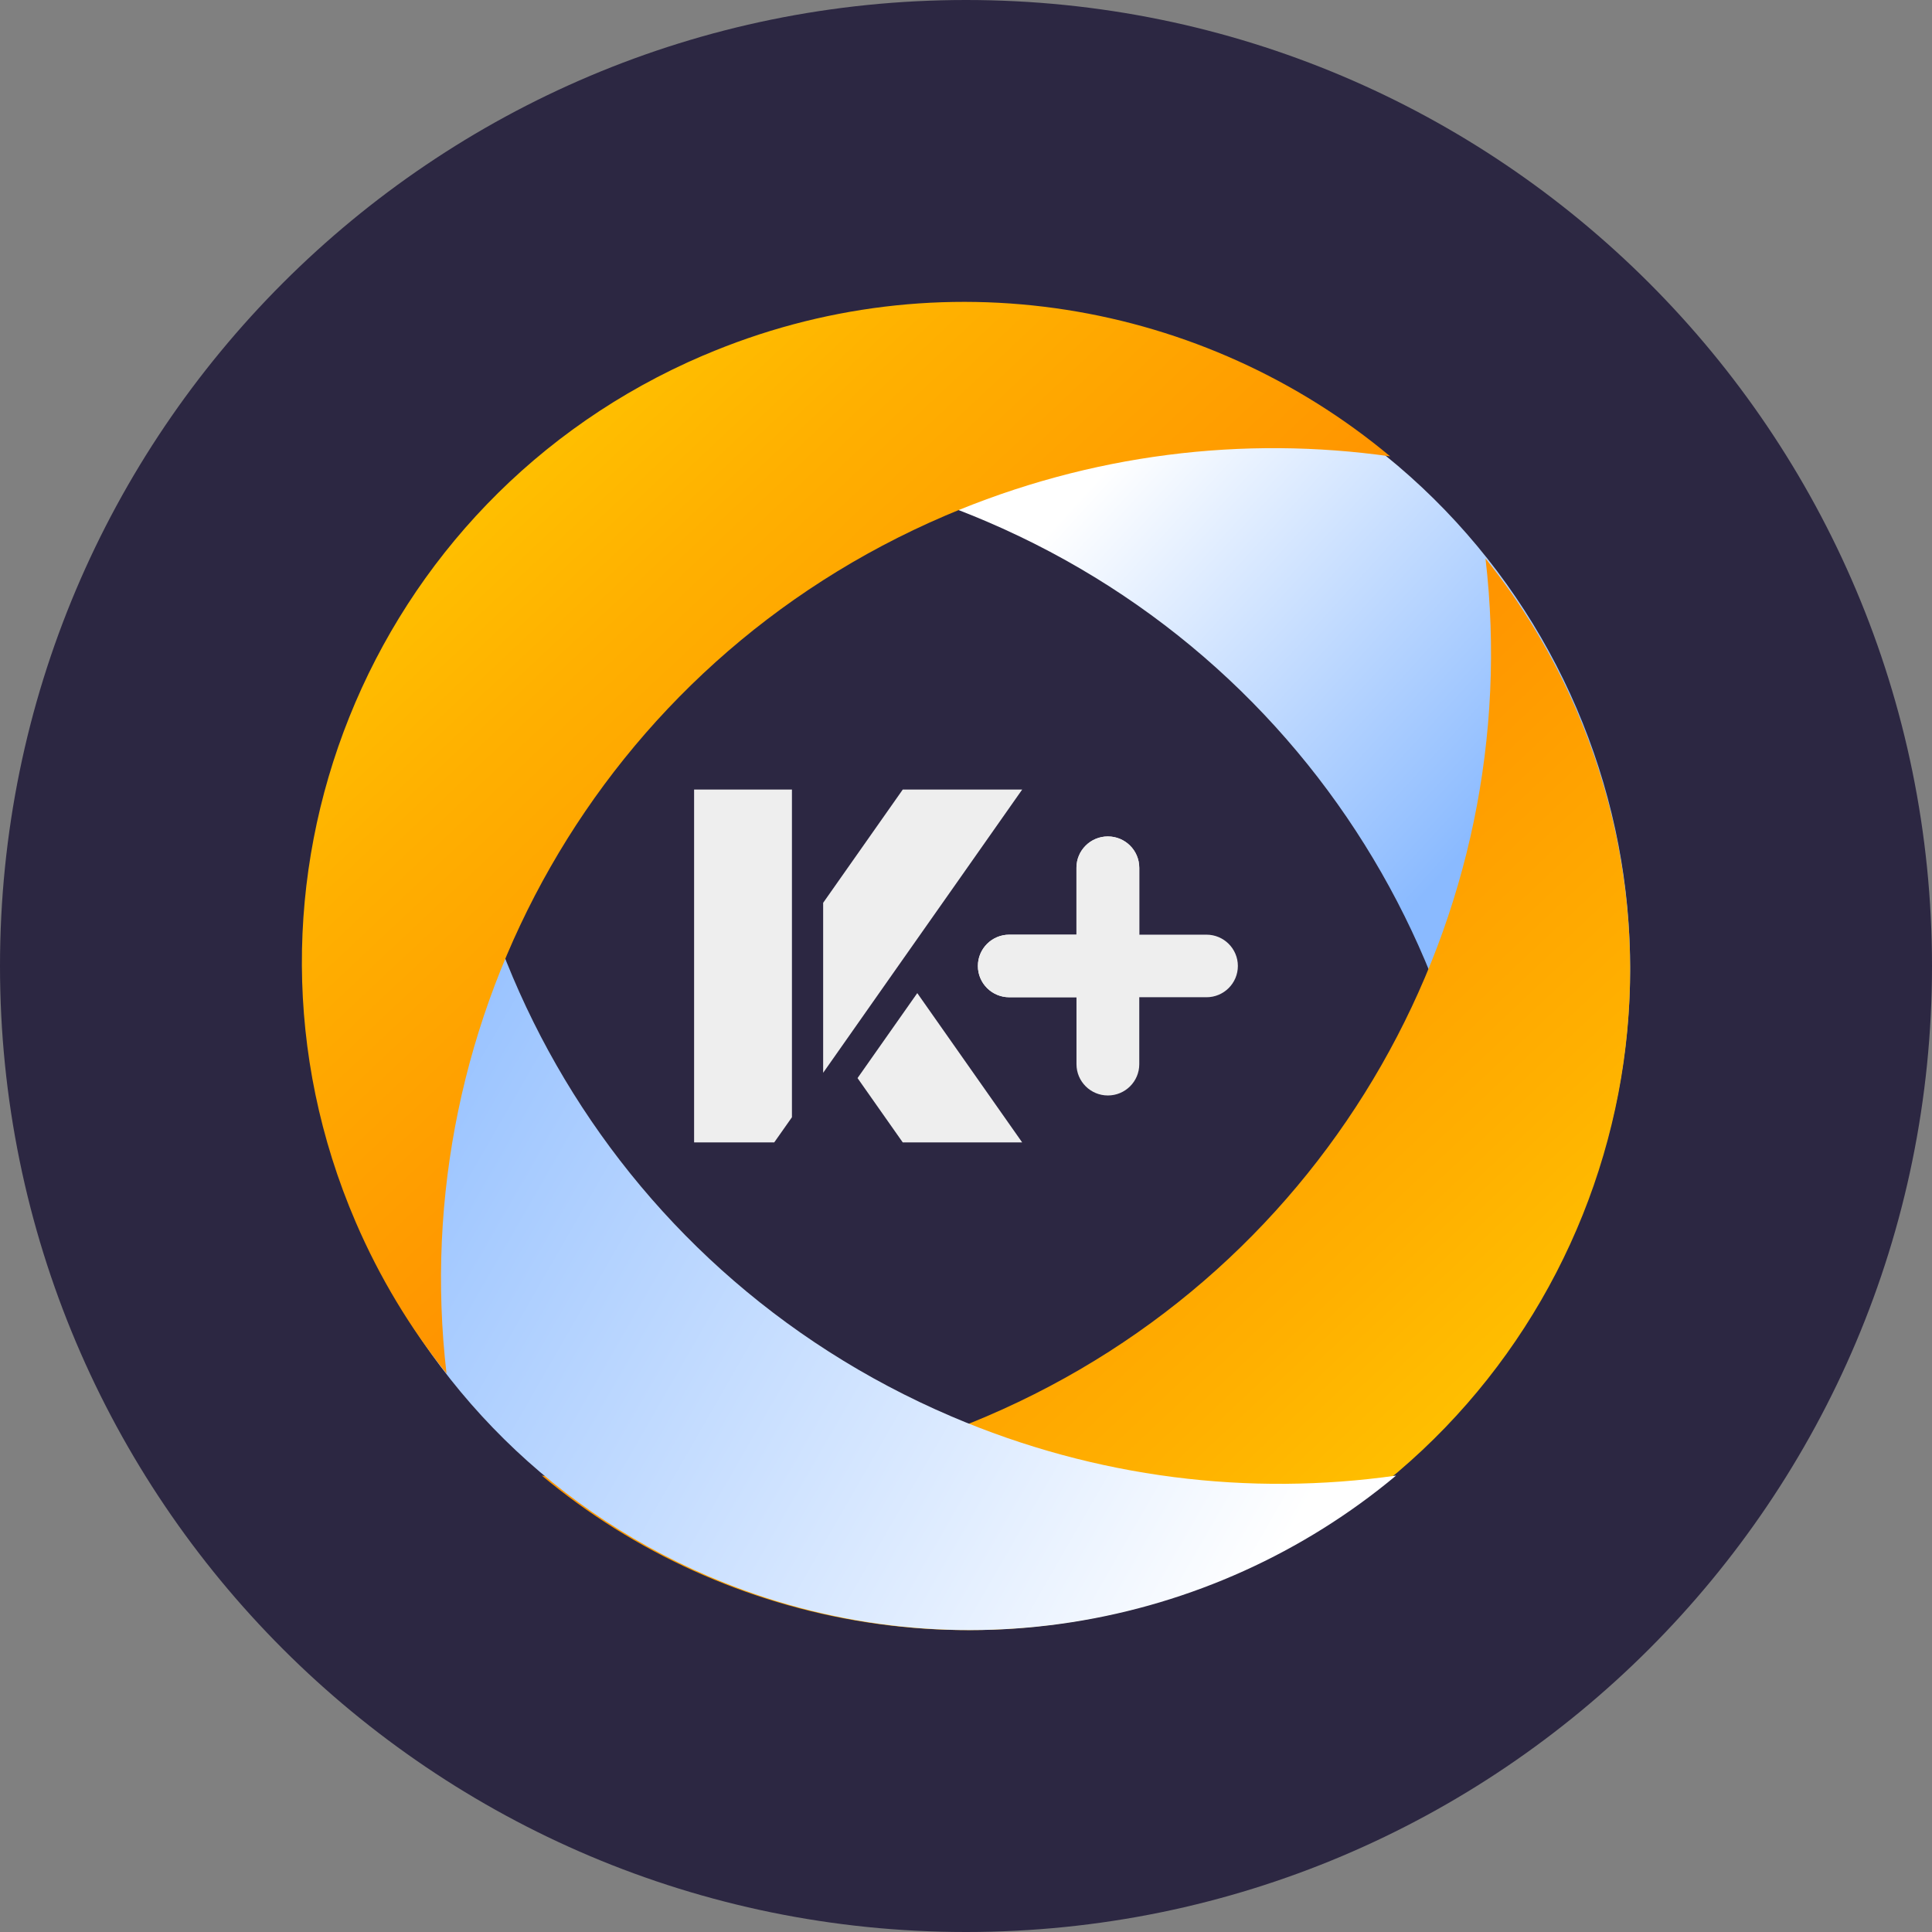
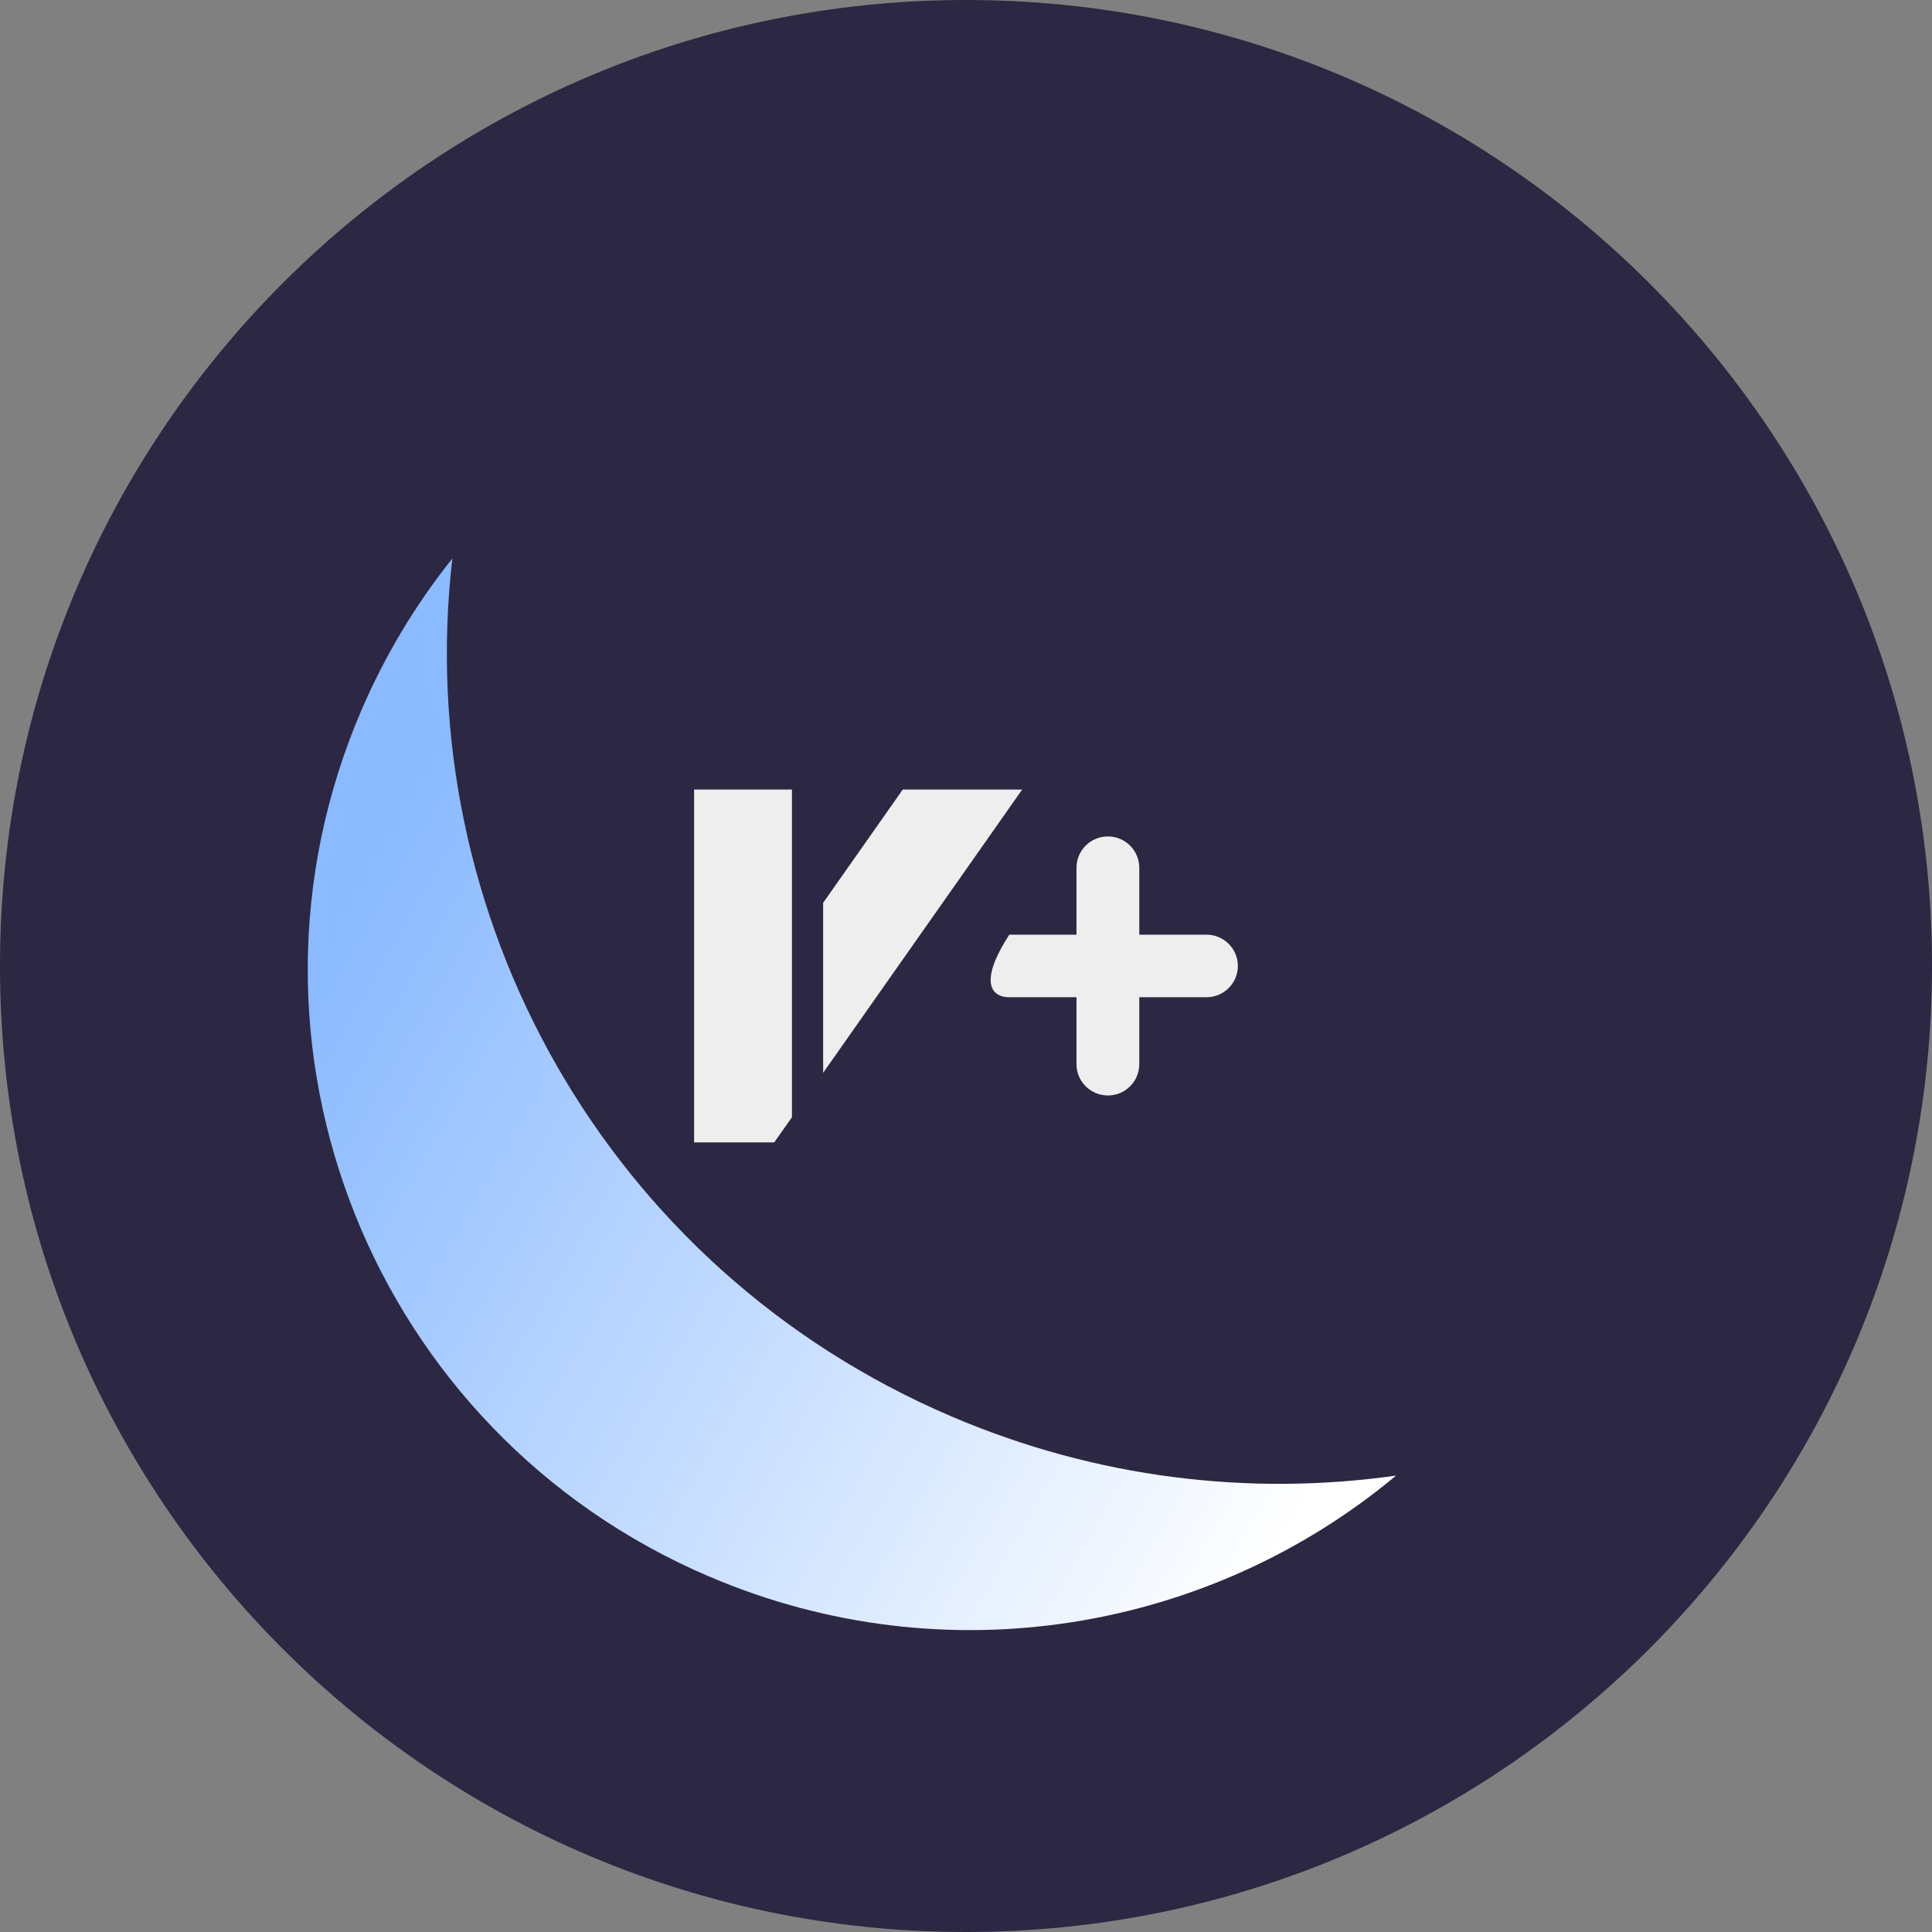
<svg xmlns="http://www.w3.org/2000/svg" width="64" height="64" viewBox="0 0 64 64" fill="none">
  <rect x="0" y="0" width="64" height="64" fill="#808080" stroke="none" />
  <path d="M0 32C0 14.327 14.327 0 32 0V0C49.673 0 64 14.327 64 32V32C64 49.673 49.673 64 32 64V64C14.327 64 0 49.673 0 32V32Z" fill="#2C2742" />
  <path d="M22.993 26.155H26.234V37.01L25.647 37.844H22.993V26.155Z" fill="#EEEEEE" />
-   <path d="M30.386 32.898L33.861 37.844H29.905L28.407 35.713L30.386 32.898Z" fill="#EEEEEE" />
  <path d="M29.754 31.999L27.776 34.815L27.268 35.538V29.907L27.776 29.184L29.905 26.155H33.861L31.744 29.169L29.754 31.999Z" fill="#EEEEEE" />
-   <path d="M39.966 30.962H37.74V28.745C37.74 28.172 37.274 27.708 36.7 27.708C36.125 27.708 35.66 28.173 35.66 28.745V30.962H33.434C32.859 30.962 32.394 31.427 32.394 31.999C32.394 32.572 32.861 33.035 33.434 33.035H35.66V35.253C35.66 35.825 36.126 36.289 36.7 36.289C37.275 36.289 37.74 35.824 37.74 35.253V33.035H39.966C40.541 33.035 41.006 32.57 41.006 31.999C41.006 31.426 40.539 30.962 39.966 30.962Z" fill="#EEEEEE" />
-   <path d="M37.74 28.744V30.962L35.658 33.036H33.433C32.858 33.036 32.393 32.571 32.393 31.999C32.393 31.427 32.859 30.962 33.433 30.962H35.658V28.744C35.658 28.171 36.125 27.708 36.698 27.708C37.273 27.708 37.739 28.173 37.739 28.744H37.74Z" fill="#EEEEEE" />
-   <path d="M40.702 11.969C32.835 8.607 24.09 10.185 17.948 15.312C22.782 14.627 27.859 15.214 32.675 17.271C44.158 22.178 50.582 33.93 49.209 45.694C50.406 44.198 51.424 42.52 52.219 40.676C56.995 29.581 51.839 16.728 40.703 11.969H40.702Z" fill="url(#paint0_linear_124_793)" />
-   <path d="M40.702 52.224C32.835 55.586 24.09 54.008 17.948 48.881C22.782 49.566 27.859 48.979 32.675 46.922C44.158 42.016 50.582 30.264 49.209 18.499C50.406 19.995 51.424 21.674 52.219 23.518C56.995 34.614 51.839 47.466 40.703 52.225L40.702 52.224Z" fill="url(#paint1_linear_124_793)" />
+   <path d="M39.966 30.962H37.74V28.745C37.74 28.172 37.274 27.708 36.7 27.708C36.125 27.708 35.66 28.173 35.66 28.745V30.962H33.434C32.394 32.572 32.861 33.035 33.434 33.035H35.66V35.253C35.66 35.825 36.126 36.289 36.7 36.289C37.275 36.289 37.74 35.824 37.74 35.253V33.035H39.966C40.541 33.035 41.006 32.57 41.006 31.999C41.006 31.426 40.539 30.962 39.966 30.962Z" fill="#EEEEEE" />
  <path d="M23.493 52.224C31.36 55.586 40.105 54.008 46.247 48.881C41.413 49.566 36.335 48.979 31.52 46.922C20.037 42.016 13.613 30.264 14.986 18.499C13.789 19.995 12.771 21.674 11.976 23.518C7.2 34.614 12.356 47.466 23.492 52.225L23.493 52.224Z" fill="url(#paint2_linear_124_793)" />
-   <path d="M23.299 11.775C31.165 8.413 39.911 9.991 46.052 15.118C41.218 14.434 36.141 15.02 31.325 17.077C19.843 21.984 13.418 33.735 14.792 45.501C13.595 44.003 12.576 42.326 11.782 40.481C7.006 29.385 12.161 16.533 23.297 11.774L23.299 11.775Z" fill="url(#paint3_linear_124_793)" />
  <defs>
    <linearGradient id="paint0_linear_124_793" x1="35.974" y1="16.249" x2="48.783" y2="27.898" gradientUnits="userSpaceOnUse">
      <stop stop-color="white" />
      <stop offset="1" stop-color="#8ABAFF" />
    </linearGradient>
    <linearGradient id="paint1_linear_124_793" x1="18.727" y1="17.97" x2="49.038" y2="50.285" gradientUnits="userSpaceOnUse">
      <stop stop-color="#FF7C00" />
      <stop offset="0.2" stop-color="#FF8200" />
      <stop offset="0.48" stop-color="#FF9300" />
      <stop offset="0.8" stop-color="#FFB000" />
      <stop offset="0.98" stop-color="#FFC400" />
    </linearGradient>
    <linearGradient id="paint2_linear_124_793" x1="42.504" y1="51.274" x2="10.128" y2="32.678" gradientUnits="userSpaceOnUse">
      <stop stop-color="white" />
      <stop offset="1" stop-color="#8ABAFF" />
    </linearGradient>
    <linearGradient id="paint3_linear_124_793" x1="45.273" y1="46.031" x2="14.962" y2="13.716" gradientUnits="userSpaceOnUse">
      <stop stop-color="#FF7C00" />
      <stop offset="0.2" stop-color="#FF8200" />
      <stop offset="0.48" stop-color="#FF9300" />
      <stop offset="0.8" stop-color="#FFB000" />
      <stop offset="0.98" stop-color="#FFC400" />
    </linearGradient>
  </defs>
</svg>